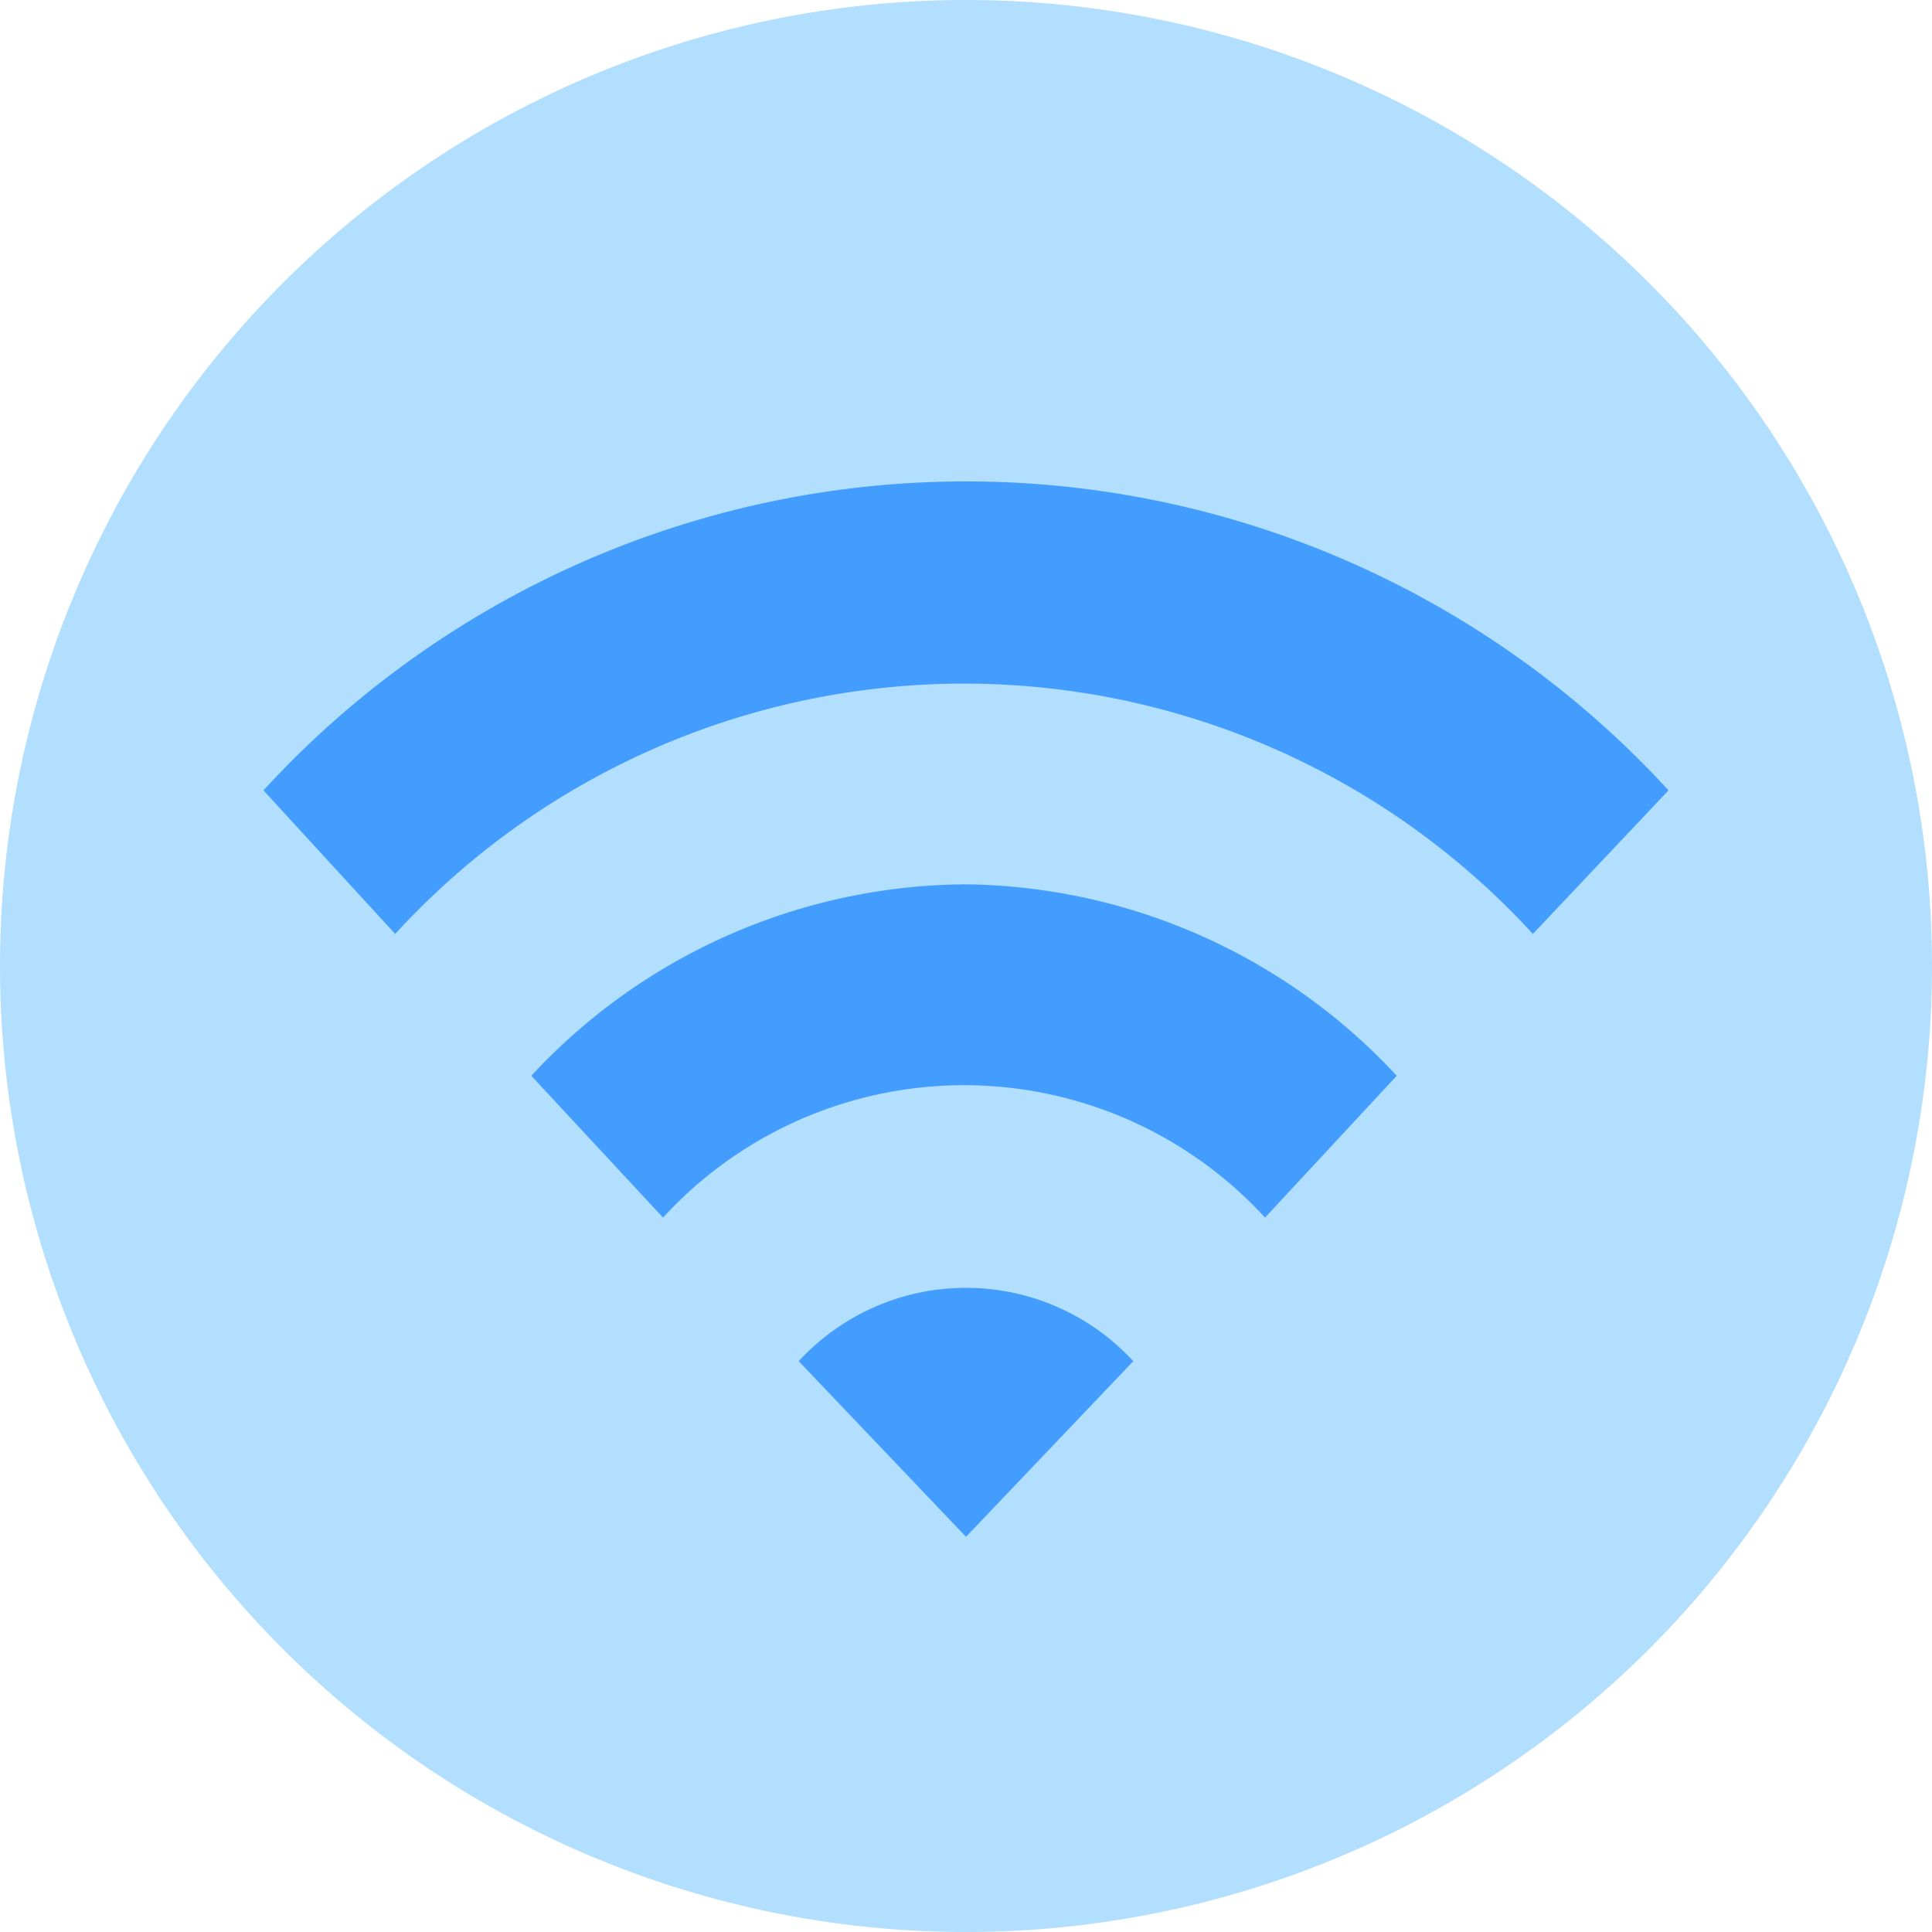
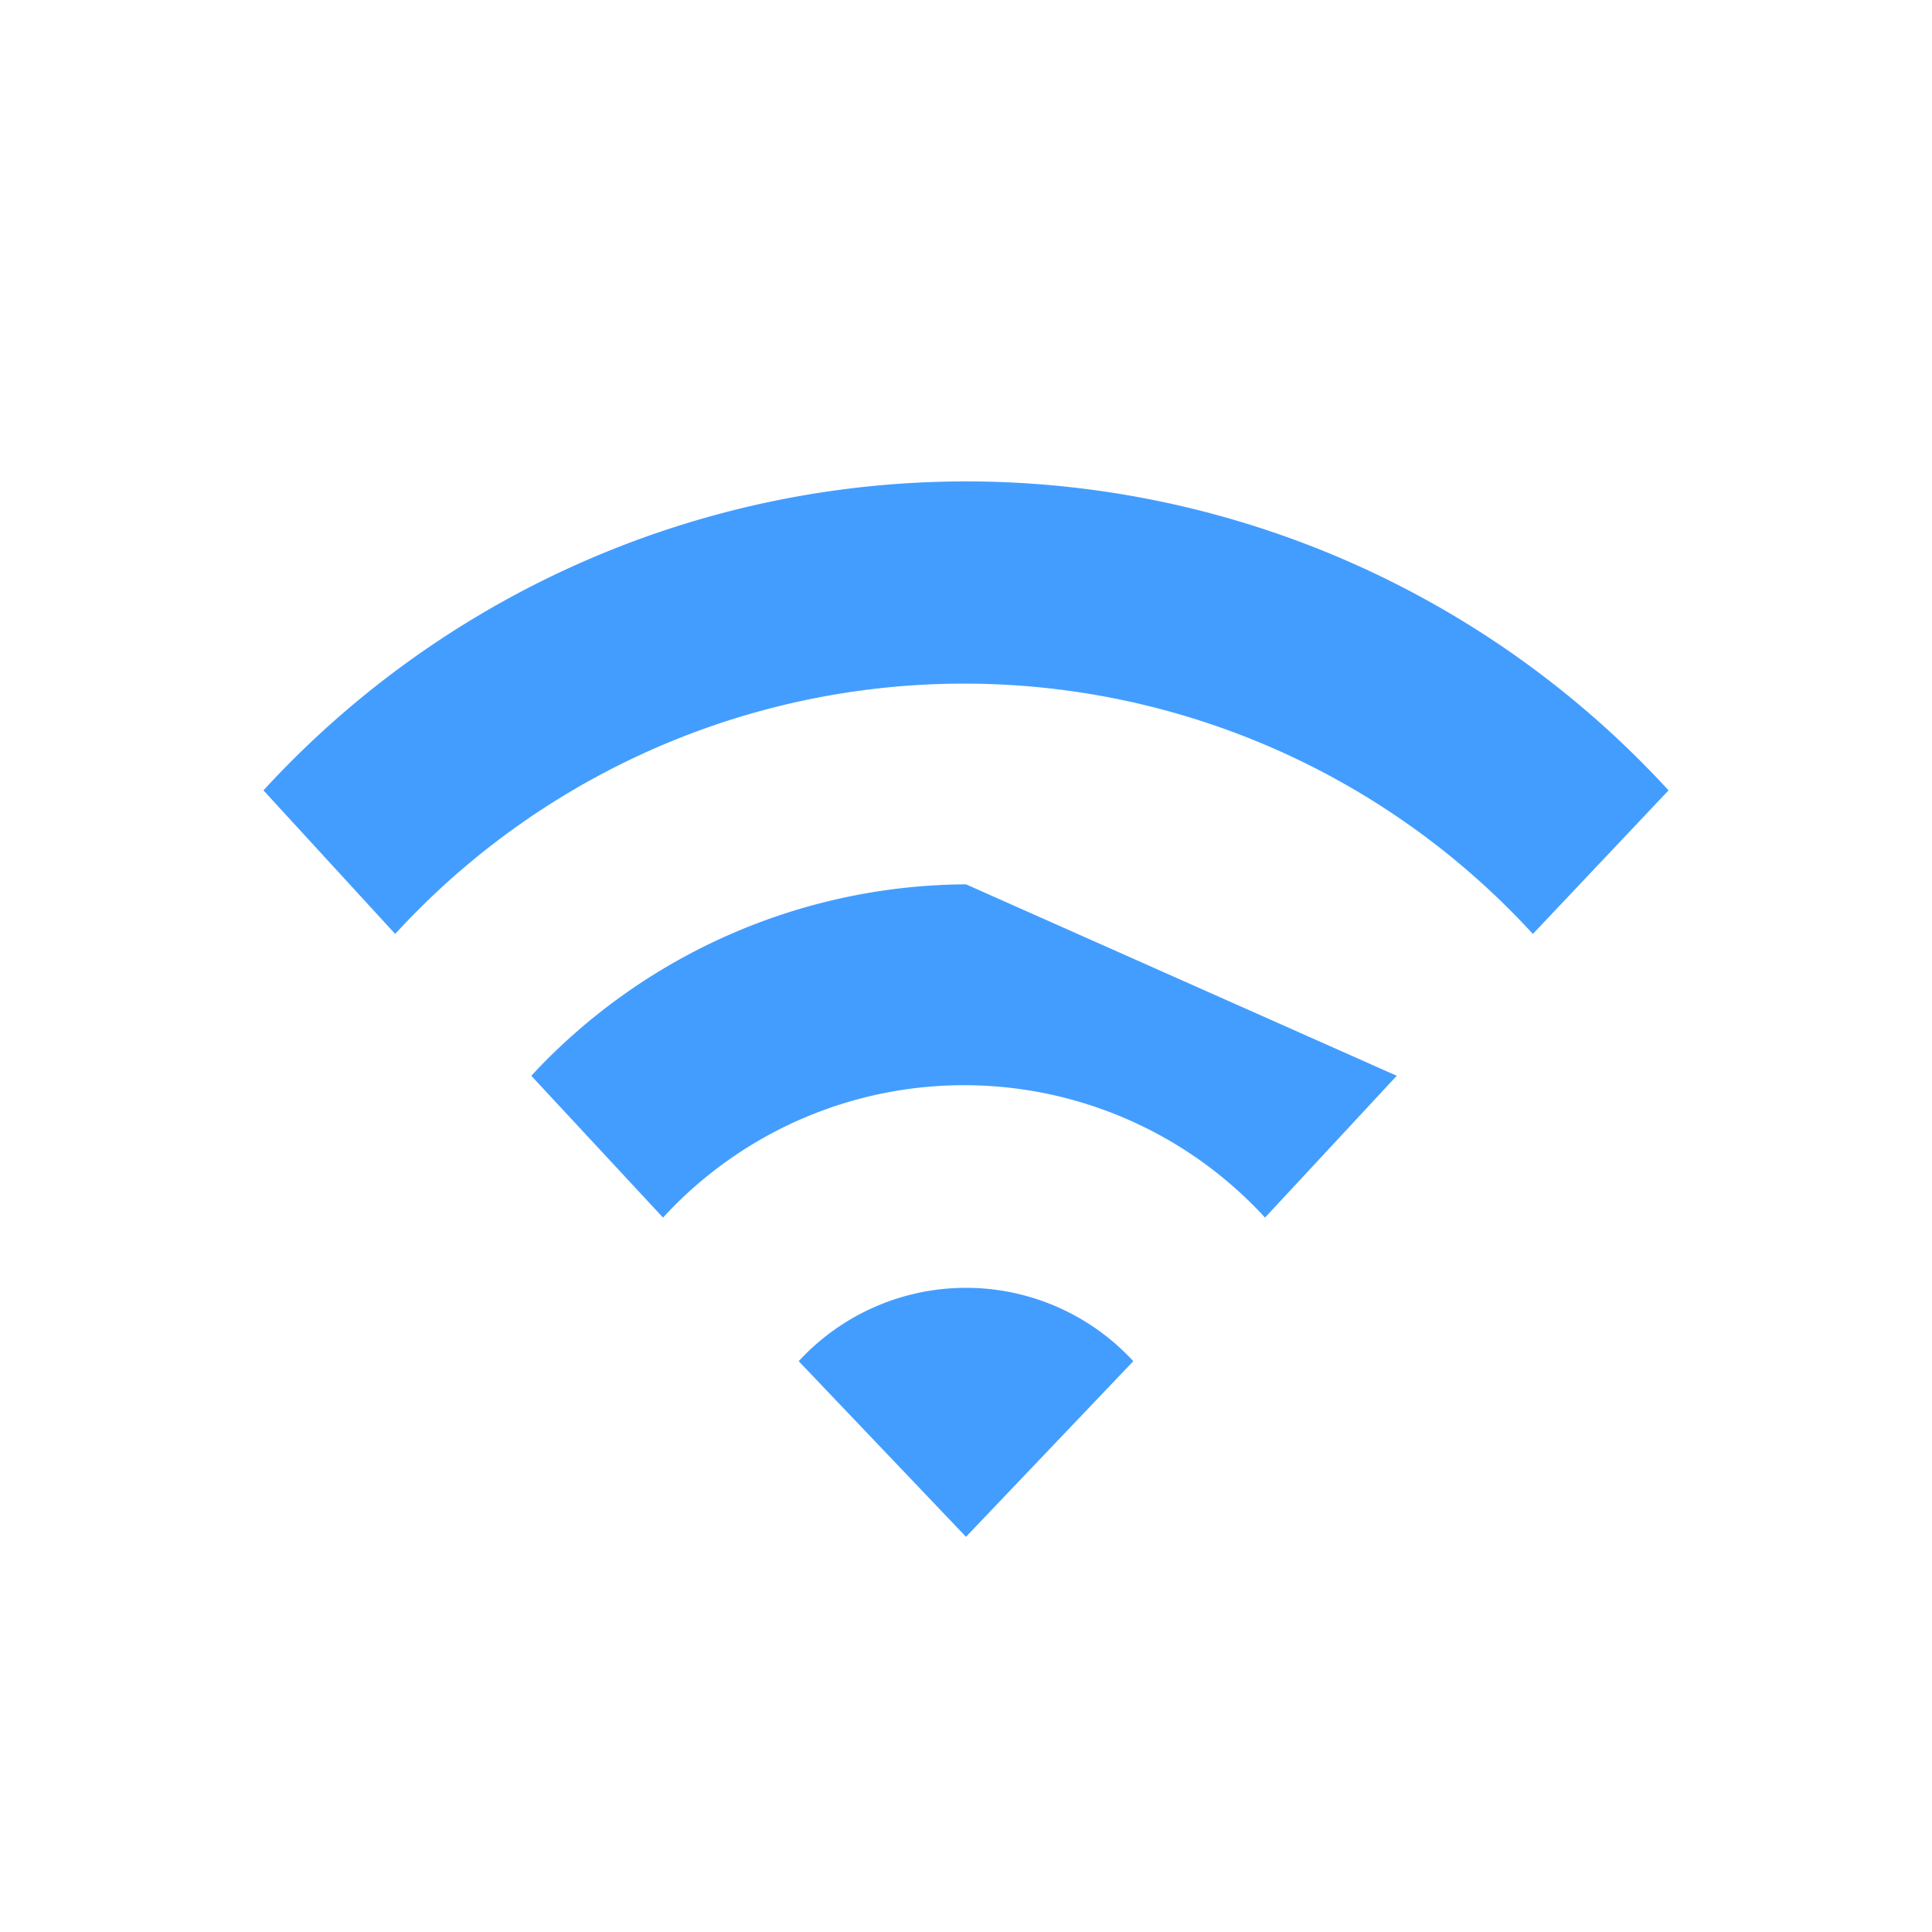
<svg xmlns="http://www.w3.org/2000/svg" t="1766818162749" class="icon" viewBox="0 0 1024 1024" version="1.1" p-id="38098" width="200" height="200">
-   <path d="M0 512a512 512 0 1 0 1024 0A512 512 0 1 0 0 512z" fill="#B3DFFF" p-id="38099" />
  <path d="M209.455 495.01a408.902 408.902 0 0 1 602.996 0l71.913-76.1a505.25 505.25 0 0 0-744.728 0z" fill="#439DFF" p-id="38100" />
-   <path d="M512 468.713a316.276 316.276 0 0 0-230.4 101.469l69.818 75.17a216.436 216.436 0 0 1 319.07 0l69.817-75.17A316.276 316.276 0 0 0 512 468.712z m88.67 252.742a120.553 120.553 0 0 0-177.34 0l88.67 93.09z" fill="#439DFF" p-id="38101" />
+   <path d="M512 468.713a316.276 316.276 0 0 0-230.4 101.469l69.818 75.17a216.436 216.436 0 0 1 319.07 0l69.817-75.17z m88.67 252.742a120.553 120.553 0 0 0-177.34 0l88.67 93.09z" fill="#439DFF" p-id="38101" />
</svg>